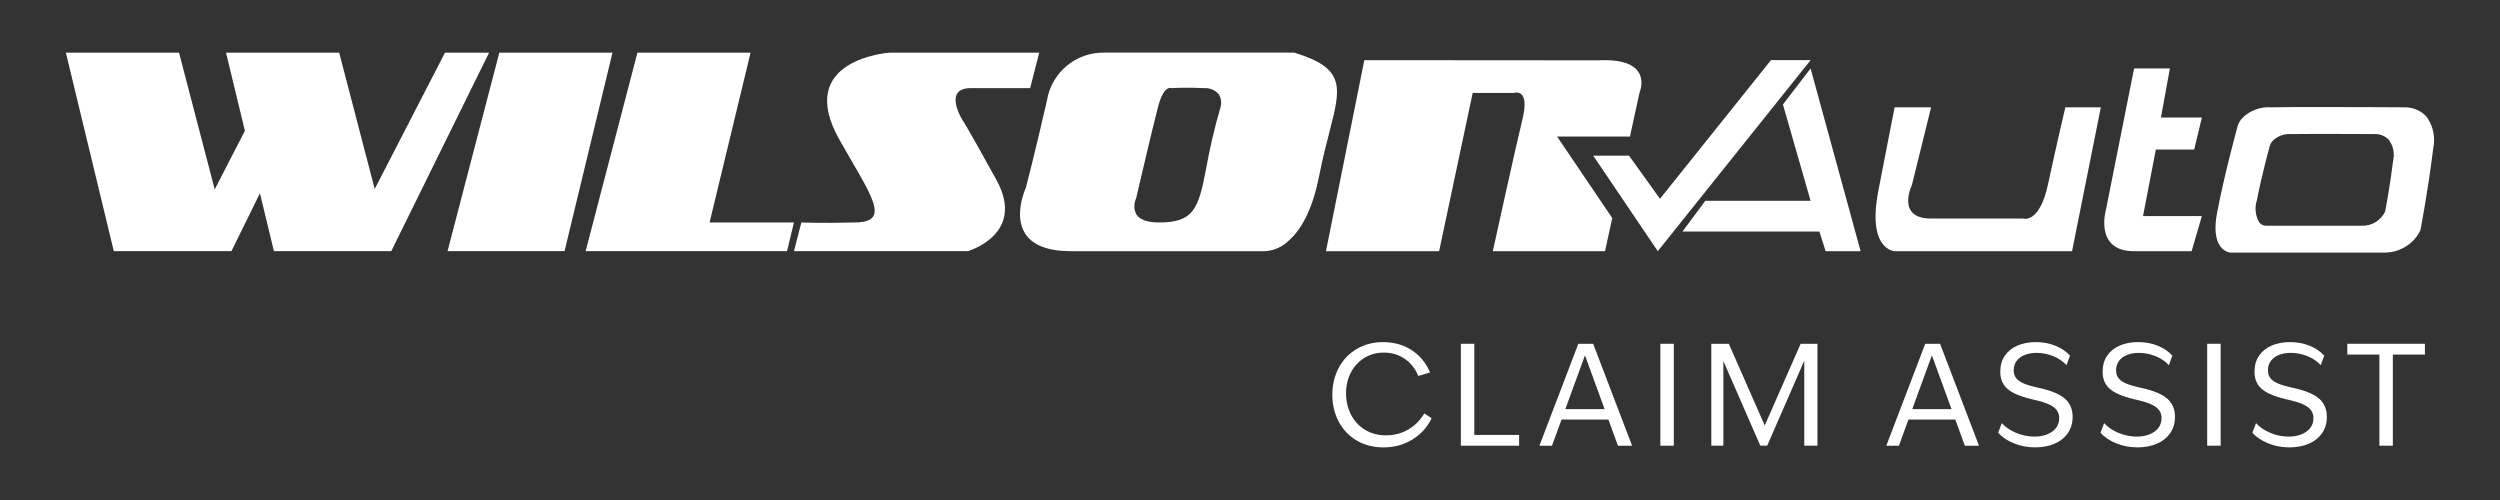
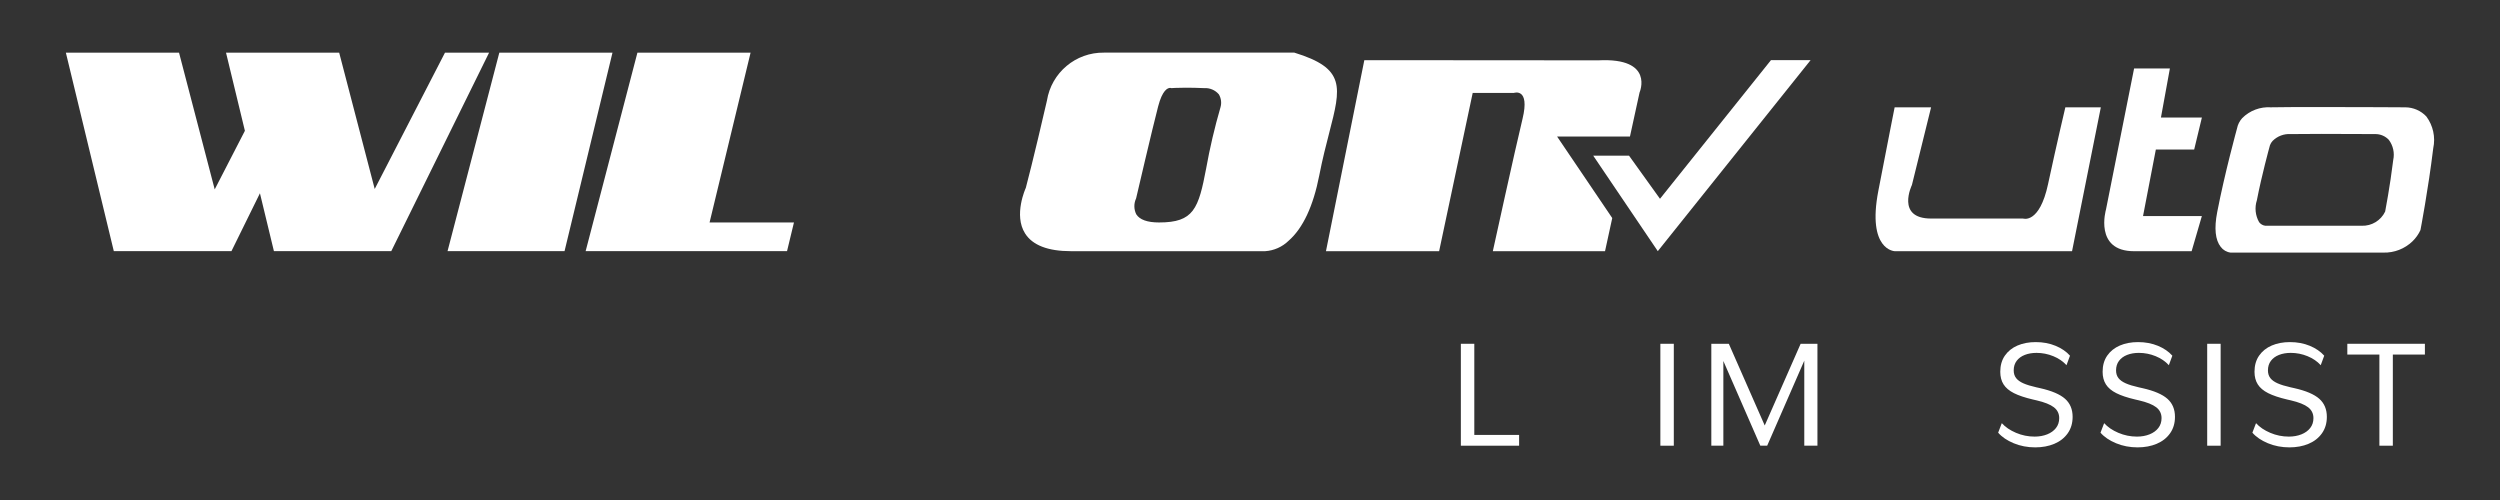
<svg xmlns="http://www.w3.org/2000/svg" id="Layer_1" data-name="Layer 1" width="500" height="100" viewBox="0 0 500 100">
  <rect x="0" y="0" width="500" height="100" fill="#333333" stroke="none" />
  <defs>
    <style>
      .cls-1 {
        fill: #fff;
      }
    </style>
  </defs>
  <g>
-     <path class="cls-1" d="M281.687,85.877c-1.335.794-2.833,1.19-4.494,1.19-1.587,0-2.982-.368-4.187-1.106-1.204-.736-2.138-1.745-2.8-3.023-.663-1.278-.994-2.702-.994-4.271s.326-2.968.98-4.199c.653-1.232,1.554-2.198,2.702-2.898,1.147-.7,2.44-1.05,3.878-1.05,1.586,0,2.981.415,4.186,1.246s2.104,1.974,2.702,3.43l2.352-.7c-.522-1.25-1.236-2.328-2.142-3.233s-1.97-1.605-3.192-2.101c-1.223-.494-2.562-.742-4.018-.742-1.96,0-3.715.448-5.264,1.345-1.55.896-2.759,2.146-3.626,3.752-.868,1.605-1.303,3.416-1.303,5.432s.435,3.827,1.303,5.433c.867,1.605,2.076,2.855,3.626,3.752,1.549.896,3.312,1.344,5.292,1.344,2.146,0,4.073-.522,5.781-1.568,1.708-1.045,2.991-2.464,3.851-4.256l-1.456-.979c-.784,1.344-1.844,2.412-3.178,3.205Z" />
    <polygon class="cls-1" points="294.861 68.756 292.172 68.756 292.172 89.14 303.821 89.14 303.821 86.984 294.861 86.984 294.861 68.756" />
-     <path class="cls-1" d="M315.665,68.756l-7.784,20.384h2.52l1.91-5.236h9.368l1.91,5.236h2.828l-7.784-20.384h-2.968ZM313.066,81.831l3.928-10.766,3.928,10.766h-7.856Z" />
    <rect class="cls-1" x="332.073" y="68.756" width="2.688" height="20.384" />
    <polygon class="cls-1" points="352.946 85.096 345.764 68.756 342.264 68.756 342.264 89.14 344.671 89.14 344.671 72.199 352.064 89.14 353.436 89.14 360.856 72.136 360.856 89.14 363.488 89.14 363.488 68.756 360.128 68.756 352.946 85.096" />
-     <path class="cls-1" d="M385.047,68.756l-7.784,20.384h2.521l1.91-5.236h9.367l1.91,5.236h2.828l-7.784-20.384h-2.968ZM382.45,81.831l3.928-10.767,3.928,10.767h-7.855Z" />
    <path class="cls-1" d="M408.036,77.632l-.756-.168c-1.083-.243-1.951-.509-2.604-.799-.654-.289-1.14-.639-1.456-1.05-.318-.41-.477-.924-.477-1.54,0-.746.196-1.381.588-1.903.393-.522.934-.92,1.624-1.19s1.475-.406,2.353-.406c1.157,0,2.272.22,3.346.658s1.955,1.041,2.646,1.806l.699-1.903c-.728-.821-1.689-1.479-2.884-1.975-1.194-.494-2.52-.742-3.976-.742-1.363,0-2.576.229-3.641.687-1.063.458-1.903,1.13-2.52,2.016-.616.887-.924,1.965-.924,3.234,0,.989.219,1.829.658,2.52.438.691,1.129,1.274,2.071,1.75.942.477,2.207.901,3.794,1.274l.729.168c1.604.374,2.762.836,3.472,1.386.709.551,1.064,1.274,1.064,2.17,0,.766-.215,1.424-.645,1.975s-1.018.976-1.764,1.273c-.747.299-1.587.448-2.521.448-1.288,0-2.524-.252-3.71-.756s-2.133-1.148-2.842-1.932l-.728,1.903c.746.859,1.782,1.563,3.107,2.114s2.763.826,4.312.826c1.418,0,2.692-.238,3.821-.714,1.13-.477,2.021-1.177,2.675-2.101.652-.924.979-2.021.979-3.29,0-1.512-.504-2.716-1.512-3.611-1.008-.896-2.67-1.605-4.984-2.128Z" />
    <path class="cls-1" d="M428.504,77.632l-.756-.168c-1.083-.243-1.951-.509-2.604-.799-.653-.289-1.139-.639-1.456-1.05-.317-.41-.476-.924-.476-1.54,0-.746.195-1.381.588-1.903.392-.522.933-.92,1.624-1.19.69-.271,1.475-.406,2.352-.406,1.157,0,2.272.22,3.347.658,1.073.438,1.955,1.041,2.646,1.806l.7-1.903c-.729-.821-1.689-1.479-2.884-1.975-1.195-.494-2.521-.742-3.977-.742-1.362,0-2.576.229-3.64.687-1.064.458-1.904,1.13-2.521,2.016-.615.887-.924,1.965-.924,3.234,0,.989.22,1.829.658,2.52.438.691,1.129,1.274,2.072,1.75.942.477,2.207.901,3.794,1.274l.728.168c1.605.374,2.763.836,3.473,1.386.709.551,1.063,1.274,1.063,2.17,0,.766-.215,1.424-.644,1.975-.43.551-1.018.976-1.765,1.273-.746.299-1.587.448-2.52.448-1.288,0-2.525-.252-3.71-.756-1.186-.504-2.133-1.148-2.842-1.932l-.729,1.903c.746.859,1.782,1.563,3.108,2.114,1.325.551,2.762.826,4.312.826,1.419,0,2.692-.238,3.822-.714,1.129-.477,2.021-1.177,2.674-2.101s.98-2.021.98-3.29c0-1.512-.504-2.716-1.513-3.611-1.008-.896-2.669-1.605-4.983-2.128Z" />
    <rect class="cls-1" x="441.439" y="68.756" width="2.688" height="20.384" />
    <path class="cls-1" d="M458.882,77.632l-.756-.168c-1.083-.243-1.951-.509-2.604-.799-.654-.289-1.14-.639-1.456-1.05-.318-.41-.477-.924-.477-1.54,0-.746.196-1.381.588-1.903.393-.522.934-.92,1.624-1.19s1.475-.406,2.353-.406c1.157,0,2.272.22,3.346.658s1.955,1.041,2.646,1.806l.699-1.903c-.728-.821-1.689-1.479-2.884-1.975-1.194-.494-2.52-.742-3.976-.742-1.363,0-2.576.229-3.641.687-1.063.458-1.903,1.13-2.52,2.016-.616.887-.924,1.965-.924,3.234,0,.989.219,1.829.658,2.52.438.691,1.129,1.274,2.071,1.75.942.477,2.207.901,3.794,1.274l.729.168c1.604.374,2.762.836,3.472,1.386.709.551,1.064,1.274,1.064,2.17,0,.766-.215,1.424-.645,1.975s-1.018.976-1.764,1.273c-.747.299-1.587.448-2.521.448-1.288,0-2.524-.252-3.71-.756s-2.133-1.148-2.842-1.932l-.728,1.903c.746.859,1.782,1.563,3.107,2.114s2.763.826,4.312.826c1.418,0,2.692-.238,3.821-.714,1.13-.477,2.021-1.177,2.675-2.101.652-.924.979-2.021.979-3.29,0-1.512-.504-2.716-1.512-3.611-1.008-.896-2.67-1.605-4.984-2.128Z" />
    <polygon class="cls-1" points="484.979 68.756 469.466 68.756 469.466 70.912 475.879 70.912 475.879 89.14 478.567 89.14 478.567 70.912 484.979 70.912 484.979 68.756" />
  </g>
  <g id="wilson">
    <path id="Fill_4" data-name="Fill 4" class="cls-1" d="M141.914,44.492l8.202-33.96h-22.633l-10.357,39.701h40.28l1.386-5.742h-16.879" />
-     <path id="Fill_5" data-name="Fill 5" class="cls-1" d="M192.408,23.862s-3.835-6.234,1.728-6.234h11.891l1.82-7.096h-29.92s-19.136,1.248-10.07,17.358c6.172,10.967,10.547,16.419,3.356,16.602-7.191.183-10.936,0-10.936,0l-1.486,5.741h34.767s11.707-3.355,5.755-14.193c-5.952-10.838-6.904-12.179-6.904-12.179" />
    <path id="Fill_6" data-name="Fill 6" class="cls-1" d="M253.028,50.236h-38.85c-4.587,0-7.669-1.191-9.16-3.543-2.352-3.697.12-9.065.144-9.117s1.58-5.957,4.226-17.453c.894-5.59,5.755-9.677,11.416-9.597h38.063c5.083,1.57,7.469,3.235,8.246,5.759.756,2.457-.088,5.718-1.256,10.233-.636,2.465-1.358,5.255-2.002,8.558-1.202,6.161-3.264,10.559-6.13,13.073-1.265,1.235-2.932,1.976-4.696,2.088h.001ZM234.042,17.578c-.54,0-1.573.481-2.412,3.697-1.14,4.347-4.375,18.27-4.411,18.41-.472,1.005-.461,2.171.029,3.168.684,1.087,2.217,1.639,4.552,1.639h.022c3.481,0,5.427-.69,6.713-2.36,1.34-1.739,1.958-4.575,2.685-8.392.742-4.141,1.702-8.239,2.876-12.278.255-.87.138-1.806-.322-2.586-.727-.857-1.816-1.321-2.937-1.251-1.302-.057-2.529-.085-3.652-.085-1.908,0-2.86.085-2.87.085-.087-.035-.179-.051-.272-.048h0Z" />
    <path id="Fill_7" data-name="Fill 7" class="cls-1" d="M354.19,12.032l-22.192,27.726-6.193-8.626h-7.161l12.914,19.1,30.56-38.2h-7.928" />
    <path id="Fill_8" data-name="Fill 8" class="cls-1" d="M409.616,36.807c-1.727,8.056-4.986,6.902-4.986,6.902h-18.411c-7.098,0-3.835-6.711-3.835-6.711l3.835-15.534h-7.291s-.958,4.795-3.258,16.687c-2.3,11.892,3.258,12.085,3.258,12.085h35.482l5.756-28.772h-7.096s-1.728,7.289-3.456,15.343" />
    <path id="Fill_9" data-name="Fill 9" class="cls-1" d="M438.837,29.905l1.54-6.394h-8.189l1.79-9.814h-7.159l-5.625,28.227s-2.432,8.318,5.625,8.318h11.506l2.049-7.035h-11.766l2.561-13.302h7.674" />
    <path id="Fill_10" data-name="Fill 10" class="cls-1" d="M476.683,50.521h-30.559c-.786-.095-1.5-.507-1.976-1.14-1.094-1.386-1.335-3.715-.709-6.945,1.512-7.83,3.942-16.662,3.966-16.75.152-.769.511-1.482,1.038-2.063,1.511-1.513,3.602-2.301,5.736-2.16,1.848-.037,5.128-.055,9.747-.055,7.914,0,17.013.055,17.098.057h.062c1.582.013,3.091.67,4.177,1.821,1.359,1.821,1.864,4.141,1.386,6.363-1.012,8.333-2.542,16.288-2.556,16.366-.388.844-.93,1.609-1.599,2.253-1.558,1.499-3.652,2.31-5.813,2.252ZM464.3,26.78c-2.916,0-4.983.012-6.147.036-1.347-.09-2.668.406-3.623,1.36-.333.366-.56.816-.655,1.302-.015.055-1.54,5.596-2.501,10.571-.473,1.459-.311,3.049.447,4.382.3.4.75.66,1.246.72h19.285c1.986.066,3.824-1.05,4.679-2.844.009-.049.972-5.034,1.616-10.32.301-1.406-.022-2.873-.886-4.023-.686-.726-1.638-1.141-2.637-1.149h-.039c-.053,0-5.849-.035-10.787-.035h.002Z" />
    <path id="Fill_11" data-name="Fill 11" class="cls-1" d="M99.865,10.532l-10.357,39.701h23.399l9.59-39.701h-22.633" />
    <path id="Fill_12" data-name="Fill 12" class="cls-1" d="M88.997,10.532l-14.054,27.264-7.107-27.264h-22.632l3.775,15.627-6.037,11.719-7.137-27.346H13.173l9.59,39.701h23.526l5.699-11.579,2.797,11.579h23.469l19.564-39.701h-8.823" />
    <path id="Fill_13" data-name="Fill 13" class="cls-1" d="M325.992,27.305l1.919-8.801s3.07-7.012-8.246-6.436c-11.7,0-46.8-.034-46.8-.034l-7.671,38.2h22.632l6.713-31.646h8.239s3.261-1.152,1.728,5.179c-1.533,6.331-5.939,26.468-5.939,26.468h22.44l1.442-6.623-11.032-16.306h14.576" />
-     <path id="Fill_14" data-name="Fill 14" class="cls-1" d="M356.588,20.89l5.53,19.276h-21.066l-4.556,6.137h27.38l1.248,3.935h7.001l-10.006-36.54-5.53,7.192" />
  </g>
</svg>